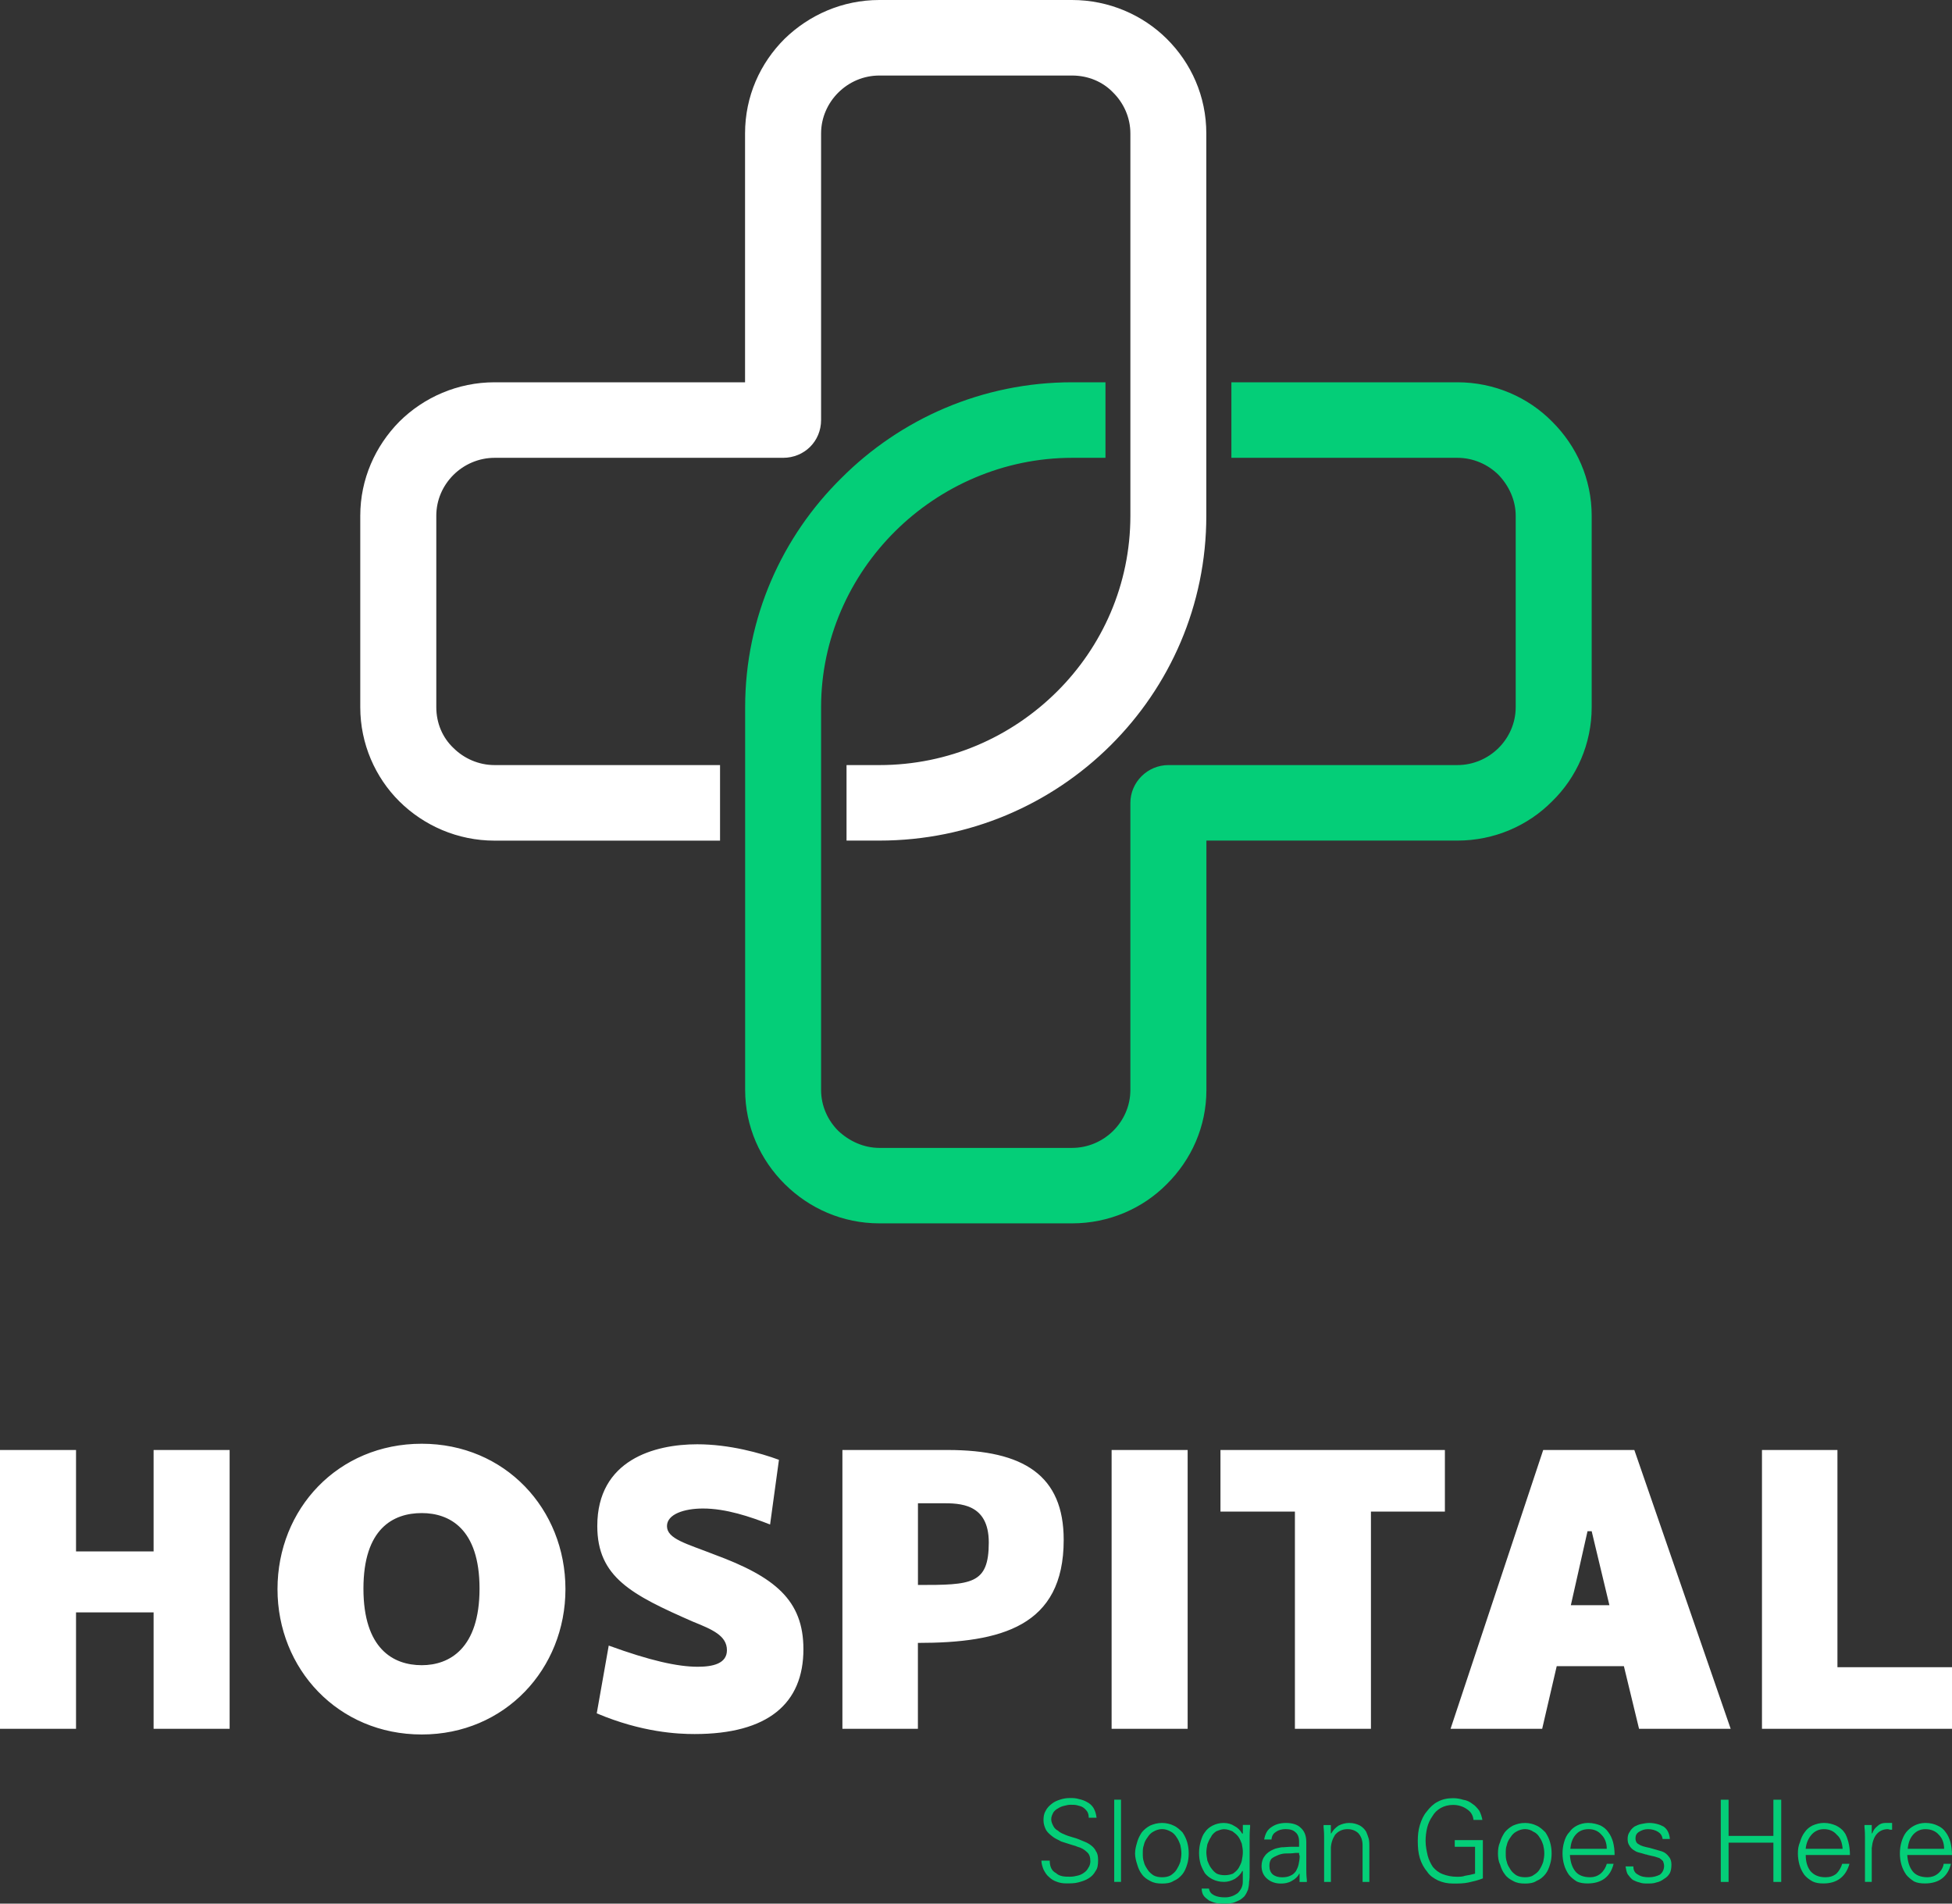
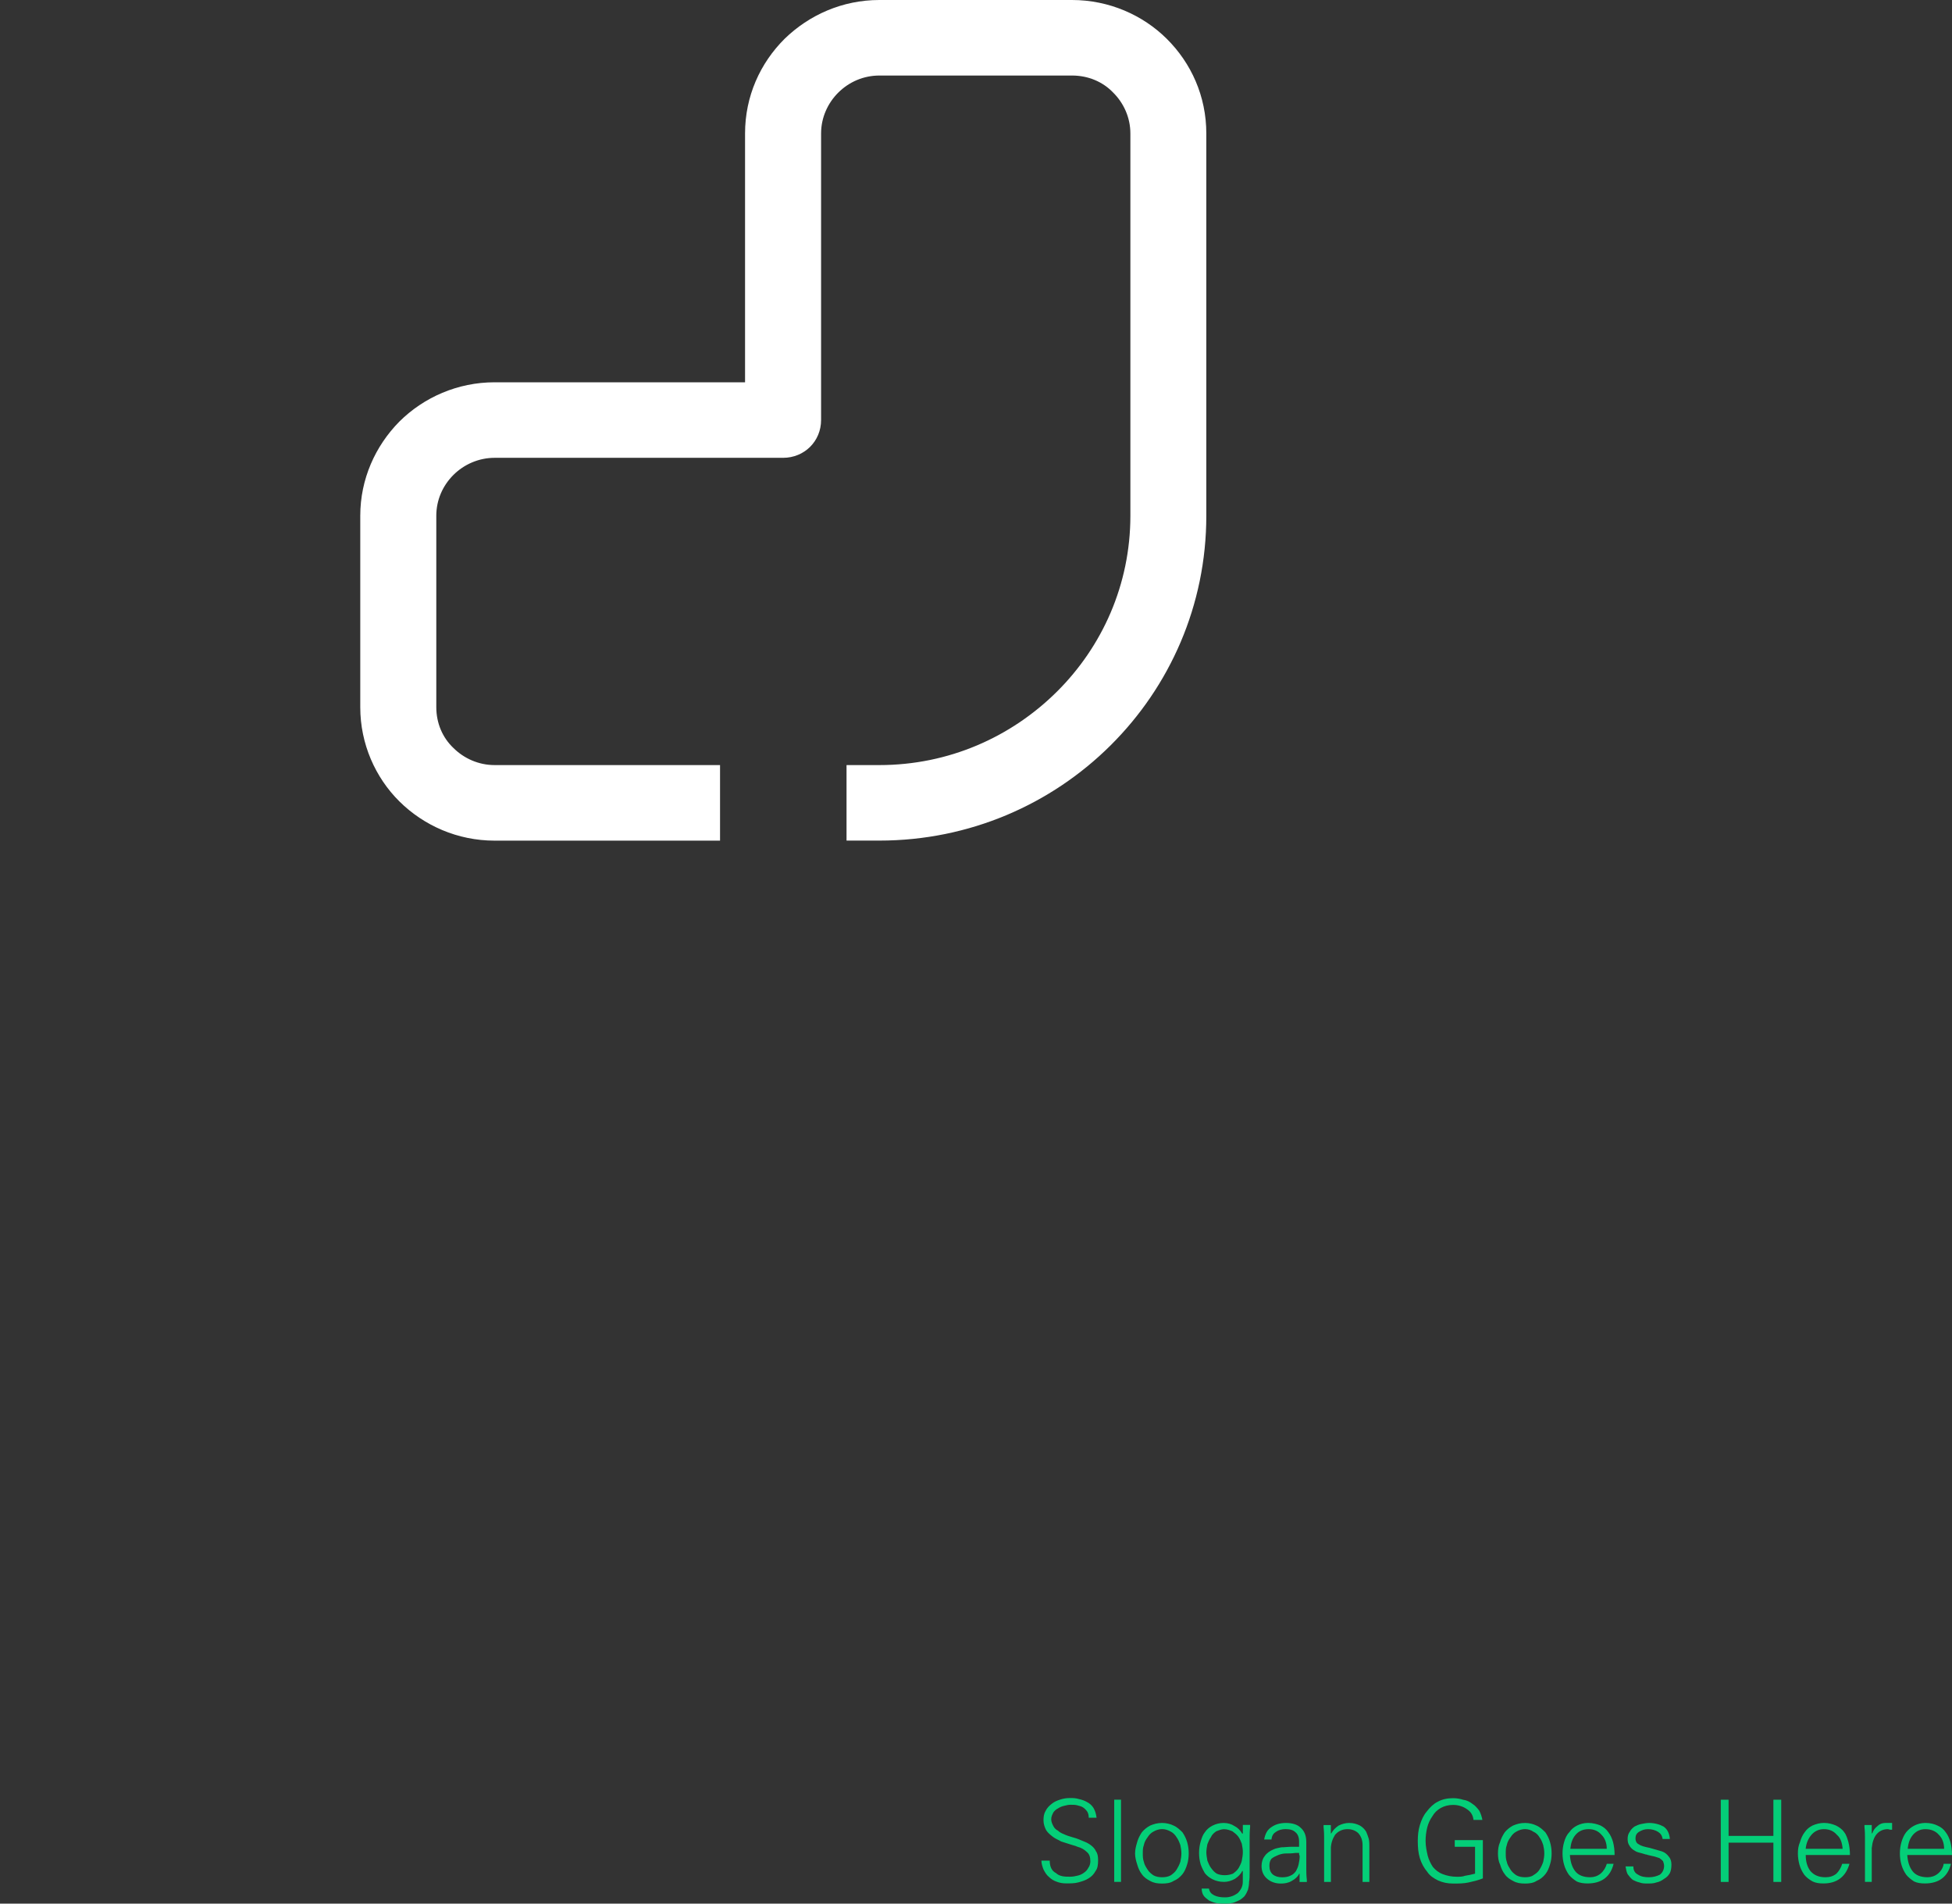
<svg xmlns="http://www.w3.org/2000/svg" width="80" height="78" viewBox="0 0 80 78" fill="none">
  <rect x="0" y="0" width="80" height="78" fill="#333333" stroke="none" />
-   <path d="M6.295 59.413V63.568H3.116V59.413H0V70.837H3.116V66.067H6.295V70.837H9.411V59.413H6.295ZM17.285 71.07C20.699 71.07 23.174 68.378 23.174 65.114C23.174 61.829 20.699 59.157 17.285 59.157C13.85 59.157 11.373 61.827 11.373 65.114C11.373 68.378 13.85 71.07 17.285 71.07ZM17.285 68.231C16.11 68.231 14.895 67.552 14.895 65.093C14.895 62.635 16.112 61.998 17.285 61.998C18.417 61.998 19.653 62.633 19.653 65.093C19.653 67.552 18.415 68.231 17.285 68.231ZM31.561 62.466L31.924 59.816C31.178 59.54 29.898 59.179 28.575 59.179C26.824 59.179 24.479 59.816 24.479 62.528C24.479 64.626 25.887 65.347 28.405 66.45C29.194 66.768 29.792 67.022 29.792 67.616C29.792 68.166 29.216 68.295 28.597 68.295C27.766 68.295 26.634 68.041 24.948 67.427L24.457 70.204C26.313 70.988 27.786 71.052 28.468 71.052C31.476 71.052 32.927 69.801 32.927 67.576C32.927 65.563 31.754 64.61 29.277 63.697C28.145 63.252 27.335 63.06 27.335 62.532C27.335 62.044 28.04 61.811 28.808 61.811C29.748 61.809 30.75 62.147 31.561 62.466ZM38.837 59.413H34.525V70.837H37.619V67.318C41.034 67.318 43.594 66.641 43.594 63.1C43.596 60.453 41.953 59.413 38.837 59.413ZM37.621 64.944V61.595H38.603C39.33 61.595 40.524 61.595 40.524 63.205C40.522 64.924 39.818 64.944 37.621 64.944ZM48.674 59.413H45.558V70.837H48.674V59.413ZM59.215 59.413H50.019V61.936H53.07V70.838H56.186V61.936H59.217V59.413H59.215ZM67.174 70.837H70.929L66.981 59.413H63.246L59.449 70.837H63.204L63.8 68.271H66.553L67.174 70.837ZM64.379 65.772L65.062 62.742H65.233L65.959 65.772H64.379ZM75.305 59.413H72.212V70.837H80V68.314H75.305V59.413Z" fill="white" />
  <path d="M45.004 76.221C45.004 76.072 44.984 75.945 44.919 75.86C44.876 75.755 44.791 75.669 44.706 75.606C44.598 75.522 44.493 75.479 44.385 75.437C44.278 75.395 44.15 75.33 43.979 75.288C43.829 75.246 43.701 75.203 43.616 75.161C43.509 75.119 43.423 75.076 43.361 75.012C43.275 74.97 43.21 74.905 43.168 74.82C43.125 74.736 43.083 74.651 43.083 74.544C43.083 74.438 43.125 74.353 43.168 74.268C43.21 74.204 43.275 74.141 43.361 74.099C43.423 74.057 43.511 74.014 43.616 73.992C43.701 73.97 43.787 73.95 43.872 73.95C43.979 73.95 44.065 73.95 44.15 73.972C44.235 73.994 44.32 74.014 44.385 74.057C44.45 74.099 44.513 74.163 44.556 74.226C44.598 74.288 44.62 74.375 44.62 74.48H44.941C44.921 74.311 44.876 74.184 44.813 74.077C44.748 73.97 44.643 73.885 44.557 73.843C44.45 73.779 44.322 73.736 44.217 73.716C44.089 73.674 43.961 73.674 43.853 73.674C43.703 73.674 43.576 73.696 43.448 73.738C43.32 73.781 43.212 73.823 43.107 73.908C42.999 73.992 42.914 74.077 42.851 74.204C42.786 74.311 42.766 74.438 42.766 74.585C42.766 74.732 42.809 74.861 42.874 74.988C42.937 75.094 43.044 75.179 43.152 75.264C43.259 75.348 43.387 75.391 43.492 75.455C43.62 75.498 43.77 75.54 43.961 75.604C44.046 75.624 44.111 75.647 44.154 75.669C44.324 75.711 44.452 75.796 44.537 75.88C44.645 75.965 44.687 76.092 44.687 76.261C44.687 76.346 44.665 76.453 44.602 76.537C44.559 76.622 44.495 76.686 44.432 76.729C44.346 76.793 44.261 76.834 44.154 76.856C44.069 76.878 43.961 76.898 43.856 76.898C43.748 76.898 43.642 76.898 43.535 76.876C43.428 76.854 43.342 76.811 43.279 76.749C43.194 76.707 43.129 76.642 43.087 76.558C43.044 76.473 43.022 76.366 43.022 76.239H42.681C42.681 76.366 42.724 76.493 42.766 76.6C42.831 76.727 42.894 76.834 43.002 76.918C43.087 77.003 43.194 77.065 43.322 77.108C43.429 77.15 43.557 77.172 43.705 77.172C43.876 77.172 44.046 77.172 44.196 77.13C44.346 77.088 44.495 77.045 44.622 76.96C44.73 76.896 44.835 76.791 44.9 76.664C44.983 76.559 45.004 76.412 45.004 76.221ZM45.943 73.74H45.665V77.11H45.943V73.74ZM48.418 75.945C48.418 76.052 48.396 76.179 48.376 76.283C48.333 76.41 48.29 76.495 48.225 76.602C48.161 76.709 48.075 76.771 47.99 76.836C47.883 76.9 47.755 76.92 47.627 76.92C47.499 76.92 47.371 76.898 47.264 76.836C47.179 76.773 47.093 76.709 47.029 76.602C46.964 76.497 46.901 76.41 46.878 76.283C46.836 76.177 46.836 76.05 46.836 75.945C46.836 75.818 46.836 75.711 46.878 75.606C46.901 75.479 46.964 75.373 47.029 75.288C47.093 75.181 47.179 75.097 47.264 75.054C47.371 74.99 47.499 74.947 47.627 74.947C47.755 74.947 47.883 74.99 47.99 75.054C48.075 75.097 48.161 75.181 48.225 75.288C48.288 75.373 48.333 75.479 48.376 75.606C48.396 75.713 48.418 75.818 48.418 75.945ZM47.629 74.695C47.436 74.695 47.288 74.738 47.138 74.802C47.01 74.867 46.883 74.972 46.797 75.078C46.712 75.205 46.647 75.332 46.605 75.481C46.562 75.629 46.519 75.778 46.519 75.947C46.519 76.094 46.562 76.265 46.605 76.392C46.647 76.541 46.712 76.689 46.797 76.795C46.883 76.922 47.01 77.007 47.138 77.071C47.288 77.156 47.436 77.178 47.629 77.178C47.8 77.178 47.97 77.158 48.098 77.071C48.248 77.009 48.353 76.924 48.461 76.795C48.546 76.689 48.611 76.541 48.654 76.392C48.696 76.265 48.718 76.096 48.718 75.947C48.718 75.778 48.696 75.629 48.654 75.481C48.611 75.332 48.546 75.205 48.461 75.078C48.353 74.974 48.248 74.867 48.098 74.802C47.97 74.738 47.8 74.695 47.629 74.695ZM50.936 75.882C50.936 76.009 50.916 76.116 50.893 76.243C50.871 76.35 50.808 76.455 50.766 76.539C50.701 76.646 50.615 76.709 50.53 76.773C50.423 76.815 50.317 76.836 50.189 76.836C50.062 76.836 49.954 76.813 49.869 76.773C49.761 76.709 49.698 76.624 49.633 76.539C49.569 76.455 49.526 76.348 49.483 76.243C49.463 76.116 49.441 76.009 49.441 75.905C49.441 75.8 49.461 75.671 49.483 75.566C49.526 75.459 49.569 75.355 49.633 75.27C49.676 75.163 49.761 75.1 49.846 75.036C49.954 74.994 50.059 74.951 50.167 74.951C50.295 74.951 50.402 74.994 50.508 75.036C50.593 75.1 50.678 75.163 50.743 75.248C50.808 75.332 50.851 75.439 50.893 75.544C50.916 75.671 50.936 75.776 50.936 75.882ZM50.936 75.119L50.916 75.141C50.83 74.992 50.723 74.887 50.595 74.823C50.467 74.738 50.317 74.695 50.147 74.695C49.976 74.695 49.826 74.738 49.698 74.802C49.571 74.867 49.463 74.951 49.378 75.078C49.293 75.185 49.25 75.312 49.207 75.459C49.165 75.608 49.142 75.755 49.142 75.925C49.142 76.094 49.165 76.243 49.207 76.39C49.25 76.517 49.315 76.644 49.378 76.751C49.463 76.858 49.571 76.942 49.698 77.005C49.826 77.067 49.976 77.11 50.167 77.11C50.317 77.11 50.465 77.067 50.615 76.983C50.743 76.898 50.851 76.791 50.914 76.664H50.934V77.11C50.934 77.301 50.849 77.448 50.721 77.575C50.571 77.682 50.4 77.744 50.21 77.744C50.039 77.744 49.889 77.724 49.761 77.66C49.633 77.595 49.569 77.511 49.548 77.384H49.25C49.25 77.489 49.272 77.595 49.335 77.68C49.378 77.744 49.463 77.807 49.548 77.871C49.633 77.914 49.741 77.956 49.846 77.978C49.954 78 50.059 78 50.187 78C50.295 78 50.4 78 50.465 77.978C50.55 77.978 50.615 77.936 50.721 77.894C50.828 77.851 50.914 77.787 50.999 77.702C51.064 77.618 51.106 77.533 51.149 77.426C51.169 77.341 51.192 77.235 51.192 77.108C51.214 77.003 51.214 76.874 51.214 76.705V75.284C51.214 75.199 51.214 75.05 51.234 74.861V74.776H50.936V75.119ZM52.025 76.455C52.025 76.328 52.046 76.243 52.111 76.159C52.196 76.094 52.281 76.052 52.389 76.009C52.496 75.967 52.602 75.945 52.709 75.945C52.817 75.945 52.944 75.945 53.093 75.923C53.178 75.923 53.22 75.923 53.243 75.923C53.243 75.945 53.243 75.965 53.243 75.987C53.265 76.029 53.265 76.052 53.265 76.072C53.265 76.179 53.243 76.283 53.222 76.39C53.2 76.497 53.157 76.582 53.115 76.666C53.05 76.751 52.987 76.815 52.88 76.858C52.794 76.9 52.687 76.922 52.539 76.922C52.389 76.922 52.261 76.88 52.175 76.815C52.068 76.729 52.025 76.602 52.025 76.455ZM53.241 75.671C53.198 75.671 53.113 75.671 52.963 75.671C52.792 75.671 52.642 75.693 52.514 75.693C52.407 75.715 52.279 75.735 52.194 75.778C52.044 75.842 51.916 75.927 51.831 76.054C51.745 76.16 51.703 76.308 51.703 76.457C51.703 76.691 51.788 76.86 51.938 76.987C52.088 77.114 52.279 77.178 52.492 77.178C52.642 77.178 52.79 77.158 52.94 77.071C53.09 76.987 53.176 76.902 53.239 76.795V76.775H53.261V77.114H53.559C53.559 77.071 53.559 77.029 53.559 77.029C53.537 76.838 53.537 76.711 53.537 76.584V75.481C53.537 75.205 53.452 75.016 53.301 74.887C53.174 74.76 52.961 74.695 52.705 74.695C52.449 74.695 52.257 74.76 52.109 74.865C51.938 74.972 51.853 75.141 51.81 75.373H52.109C52.129 75.203 52.194 75.119 52.301 75.054C52.386 74.99 52.537 74.947 52.685 74.947C52.877 74.947 53.005 74.99 53.09 75.074C53.176 75.139 53.241 75.266 53.241 75.455V75.671ZM54.543 75.755C54.543 75.544 54.608 75.352 54.714 75.183C54.841 75.034 55.012 74.949 55.225 74.949C55.417 74.949 55.566 75.014 55.673 75.119C55.781 75.246 55.843 75.395 55.843 75.606V77.112H56.121V75.649C56.121 75.564 56.121 75.457 56.099 75.352C56.077 75.268 56.034 75.161 55.992 75.056C55.927 74.949 55.842 74.865 55.736 74.802C55.608 74.74 55.48 74.695 55.288 74.695C55.138 74.695 54.989 74.738 54.862 74.802C54.734 74.887 54.626 74.994 54.563 75.121H54.543V74.782H54.245V74.867C54.267 75.058 54.267 75.205 54.267 75.29V77.112H54.545V75.755H54.543ZM59.621 75.395V75.671H60.453V76.773C60.303 76.815 60.175 76.836 60.047 76.858C59.94 76.9 59.812 76.9 59.706 76.9C59.493 76.9 59.3 76.858 59.13 76.793C58.96 76.729 58.832 76.624 58.724 76.497C58.639 76.37 58.554 76.201 58.511 76.031C58.469 75.84 58.426 75.651 58.426 75.437C58.426 75.246 58.446 75.076 58.491 74.887C58.534 74.718 58.599 74.569 58.704 74.421C58.789 74.274 58.897 74.168 59.045 74.083C59.195 73.998 59.365 73.956 59.556 73.956C59.769 73.956 59.962 74.02 60.112 74.125C60.282 74.232 60.368 74.379 60.39 74.571H60.753C60.733 74.444 60.688 74.317 60.625 74.19C60.54 74.083 60.455 73.978 60.347 73.914C60.24 73.829 60.112 73.764 59.964 73.744C59.836 73.702 59.686 73.68 59.558 73.68C59.323 73.68 59.11 73.722 58.917 73.829C58.747 73.914 58.596 74.063 58.469 74.232C58.341 74.381 58.256 74.571 58.191 74.782C58.126 74.994 58.106 75.205 58.106 75.439C58.106 75.693 58.126 75.927 58.191 76.138C58.256 76.35 58.361 76.541 58.489 76.691C58.596 76.86 58.767 76.967 58.937 77.051C59.13 77.136 59.321 77.178 59.556 77.178C59.769 77.178 59.982 77.178 60.175 77.136C60.368 77.094 60.558 77.051 60.773 76.967V75.399H59.621V75.395ZM63.291 75.945C63.291 76.052 63.271 76.179 63.248 76.283C63.206 76.41 63.163 76.495 63.098 76.602C63.033 76.709 62.948 76.771 62.843 76.836C62.758 76.9 62.63 76.92 62.502 76.92C62.374 76.92 62.246 76.898 62.139 76.836C62.053 76.773 61.968 76.709 61.903 76.602C61.839 76.497 61.776 76.41 61.753 76.283C61.711 76.177 61.711 76.05 61.711 75.945C61.711 75.818 61.711 75.711 61.753 75.606C61.776 75.479 61.839 75.373 61.903 75.288C61.968 75.181 62.053 75.097 62.139 75.054C62.244 74.99 62.374 74.947 62.502 74.947C62.63 74.947 62.758 74.99 62.843 75.054C62.95 75.097 63.035 75.181 63.098 75.288C63.163 75.373 63.206 75.479 63.248 75.606C63.271 75.713 63.291 75.818 63.291 75.945ZM62.502 74.695C62.309 74.695 62.161 74.738 62.011 74.802C61.883 74.867 61.755 74.972 61.67 75.078C61.585 75.205 61.52 75.332 61.477 75.481C61.412 75.629 61.392 75.778 61.392 75.947C61.392 76.094 61.412 76.265 61.477 76.392C61.52 76.541 61.585 76.689 61.67 76.795C61.755 76.922 61.883 77.007 62.011 77.071C62.161 77.156 62.309 77.178 62.502 77.178C62.672 77.178 62.843 77.158 62.971 77.071C63.121 77.009 63.226 76.924 63.334 76.795C63.419 76.689 63.484 76.541 63.526 76.392C63.569 76.265 63.591 76.096 63.591 75.947C63.591 75.778 63.569 75.629 63.526 75.481C63.484 75.332 63.419 75.205 63.334 75.078C63.226 74.974 63.121 74.867 62.971 74.802C62.843 74.738 62.672 74.695 62.502 74.695ZM66.172 76.009C66.172 75.818 66.152 75.649 66.109 75.479C66.066 75.33 66.001 75.183 65.916 75.076C65.831 74.949 65.724 74.865 65.596 74.8C65.446 74.738 65.275 74.694 65.085 74.694C64.914 74.694 64.764 74.736 64.636 74.8C64.508 74.865 64.401 74.949 64.316 75.076C64.208 75.183 64.145 75.33 64.103 75.479C64.06 75.626 64.038 75.776 64.038 75.945C64.038 76.092 64.058 76.263 64.103 76.41C64.145 76.559 64.21 76.686 64.295 76.813C64.38 76.92 64.488 77.005 64.616 77.09C64.744 77.154 64.914 77.174 65.064 77.174C65.64 77.174 66.004 76.898 66.131 76.368H65.853C65.811 76.517 65.726 76.664 65.598 76.771C65.47 76.876 65.32 76.92 65.172 76.92C64.894 76.92 64.681 76.836 64.553 76.666C64.425 76.497 64.36 76.285 64.34 76.009H66.172ZM64.358 75.755C64.38 75.522 64.443 75.332 64.571 75.183C64.699 75.034 64.869 74.949 65.105 74.949C65.34 74.949 65.51 75.034 65.638 75.183C65.766 75.31 65.851 75.502 65.851 75.755H64.358ZM66.706 75.352C66.706 75.459 66.728 75.544 66.77 75.606C66.813 75.691 66.878 75.755 66.941 75.798C67.006 75.84 67.069 75.882 67.154 75.903C67.239 75.925 67.324 75.945 67.452 75.987C67.474 75.987 67.495 75.987 67.537 76.009C67.645 76.031 67.73 76.052 67.815 76.072C67.88 76.092 67.943 76.114 68.008 76.134C68.073 76.177 68.115 76.219 68.158 76.261C68.178 76.324 68.201 76.388 68.201 76.453C68.201 76.602 68.136 76.729 68.03 76.813C67.902 76.878 67.752 76.92 67.582 76.92C67.412 76.92 67.261 76.898 67.133 76.813C67.006 76.751 66.941 76.644 66.941 76.475H66.62C66.641 76.602 66.663 76.709 66.706 76.793C66.77 76.878 66.833 76.963 66.918 77.027C67.004 77.069 67.089 77.112 67.196 77.134C67.302 77.176 67.409 77.176 67.517 77.176C67.645 77.176 67.773 77.176 67.88 77.134C68.008 77.112 68.115 77.049 68.201 76.985C68.308 76.922 68.371 76.858 68.436 76.751C68.479 76.666 68.501 76.539 68.501 76.412C68.501 76.285 68.481 76.179 68.393 76.074C68.329 75.989 68.243 75.905 68.115 75.862C67.988 75.82 67.817 75.778 67.604 75.715C67.391 75.673 67.241 75.63 67.156 75.566C67.071 75.524 67.028 75.439 67.028 75.332C67.028 75.205 67.071 75.121 67.178 75.056C67.286 74.992 67.391 74.949 67.541 74.949C67.712 74.949 67.84 74.992 67.947 75.056C68.053 75.121 68.118 75.205 68.14 75.352H68.438C68.418 75.119 68.331 74.949 68.182 74.845C68.032 74.76 67.819 74.695 67.586 74.695C67.478 74.695 67.373 74.718 67.265 74.738C67.158 74.758 67.073 74.8 66.987 74.843C66.902 74.907 66.837 74.97 66.795 75.054C66.726 75.141 66.706 75.246 66.706 75.352ZM70.844 77.112V75.502H72.68V77.112H73.001V73.742H72.68V75.225H70.844V73.742H70.524V77.112H70.844ZM75.817 76.009C75.817 75.818 75.796 75.649 75.754 75.479C75.711 75.33 75.668 75.183 75.583 75.076C75.498 74.949 75.37 74.865 75.243 74.8C75.092 74.738 74.944 74.694 74.751 74.694C74.581 74.694 74.431 74.736 74.283 74.8C74.155 74.865 74.047 74.949 73.962 75.076C73.877 75.183 73.812 75.33 73.77 75.479C73.705 75.626 73.684 75.776 73.684 75.945C73.684 76.092 73.707 76.263 73.749 76.41C73.792 76.559 73.855 76.686 73.942 76.813C74.027 76.92 74.135 77.005 74.283 77.09C74.411 77.154 74.561 77.174 74.731 77.174C75.285 77.174 75.648 76.898 75.798 76.368H75.5C75.457 76.517 75.372 76.664 75.265 76.771C75.137 76.876 74.987 76.92 74.816 76.92C74.538 76.92 74.348 76.836 74.198 76.666C74.07 76.497 74.005 76.285 74.005 76.009H75.817ZM74.003 75.755C74.025 75.522 74.11 75.332 74.238 75.183C74.366 75.034 74.537 74.949 74.749 74.949C74.985 74.949 75.155 75.034 75.283 75.183C75.433 75.31 75.496 75.502 75.518 75.755H74.003ZM76.713 75.713C76.736 75.479 76.799 75.29 76.906 75.161C77.014 75.034 77.162 74.949 77.375 74.949C77.395 74.949 77.44 74.972 77.482 74.972C77.502 74.972 77.525 74.972 77.545 74.972V74.695C77.525 74.695 77.502 74.695 77.46 74.695C77.395 74.695 77.332 74.695 77.267 74.695C77.139 74.695 77.032 74.738 76.947 74.823C76.839 74.907 76.776 74.992 76.734 75.119H76.711V74.78H76.413C76.413 74.823 76.413 74.843 76.413 74.865C76.433 75.034 76.433 75.183 76.433 75.288V77.11H76.711V75.713H76.713ZM80 76.009C80 75.818 79.978 75.649 79.935 75.479C79.892 75.33 79.828 75.183 79.742 75.076C79.657 74.949 79.549 74.865 79.401 74.8C79.274 74.738 79.103 74.694 78.91 74.694C78.74 74.694 78.59 74.736 78.462 74.8C78.334 74.865 78.227 74.949 78.121 75.076C78.036 75.183 77.971 75.33 77.928 75.479C77.886 75.626 77.864 75.776 77.864 75.945C77.864 76.092 77.884 76.263 77.928 76.41C77.971 76.559 78.036 76.686 78.121 76.813C78.207 76.92 78.314 77.005 78.442 77.09C78.57 77.154 78.72 77.174 78.89 77.174C79.466 77.174 79.829 76.898 79.957 76.368H79.659C79.639 76.517 79.554 76.664 79.424 76.771C79.296 76.876 79.146 76.92 78.998 76.92C78.72 76.92 78.507 76.836 78.379 76.666C78.251 76.497 78.186 76.285 78.166 76.009H80ZM78.186 75.755C78.207 75.522 78.271 75.332 78.399 75.183C78.527 75.034 78.698 74.949 78.91 74.949C79.146 74.949 79.337 75.034 79.464 75.183C79.592 75.31 79.677 75.502 79.677 75.755H78.186Z" fill="#04CE78" />
-   <path d="M33.651 28.976V32.897V44.661C33.651 45.318 33.929 45.913 34.355 46.336C34.803 46.759 35.4 47.035 36.041 47.035H43.937C44.598 47.035 45.197 46.759 45.623 46.336C46.049 45.913 46.327 45.318 46.327 44.661V32.897C46.327 32.049 47.031 31.349 47.885 31.349H59.729C60.39 31.349 60.989 31.073 61.415 30.65C61.841 30.227 62.119 29.633 62.119 28.976V21.133C62.119 20.496 61.841 19.903 61.415 19.458C60.989 19.035 60.39 18.759 59.729 18.759H50.467V15.664H59.729C61.244 15.664 62.63 16.278 63.612 17.276C64.614 18.271 65.233 19.629 65.233 21.133V28.976C65.233 30.481 64.614 31.859 63.612 32.833C62.63 33.828 61.244 34.443 59.729 34.443H49.443V44.659C49.443 46.165 48.824 47.521 47.822 48.516C46.84 49.512 45.452 50.127 43.939 50.127H36.043C34.528 50.127 33.162 49.512 32.16 48.516C31.158 47.521 30.539 46.163 30.539 44.659V32.895V28.974C30.539 25.306 32.054 21.979 34.487 19.585C36.899 17.169 40.249 15.664 43.941 15.664H45.306V18.759H43.941C41.125 18.759 38.542 19.926 36.686 21.769C34.826 23.613 33.651 26.179 33.651 28.976Z" fill="#04CE78" />
  <path d="M46.327 21.133V17.211V5.469C46.327 4.812 46.049 4.218 45.623 3.795C45.197 3.349 44.598 3.095 43.937 3.095H36.041C35.4 3.095 34.803 3.349 34.355 3.795C33.929 4.218 33.651 4.812 33.651 5.469V17.211C33.651 18.08 32.967 18.759 32.093 18.759H20.271C19.61 18.759 19.011 19.035 18.585 19.458C18.137 19.904 17.881 20.496 17.881 21.133V28.976C17.881 29.633 18.137 30.227 18.585 30.65C19.011 31.073 19.61 31.349 20.271 31.349H29.51V34.445H20.271C18.756 34.445 17.37 33.83 16.366 32.835C15.384 31.859 14.765 30.483 14.765 28.978V21.133C14.765 19.628 15.384 18.271 16.366 17.276C17.368 16.28 18.756 15.664 20.271 15.664H30.535V5.469C30.535 3.944 31.154 2.587 32.156 1.59C33.158 0.615 34.523 0 36.039 0H43.935C45.45 0 46.836 0.615 47.818 1.59C48.82 2.585 49.439 3.944 49.439 5.469V17.211V21.133C49.439 24.8 47.946 28.127 45.513 30.544C43.081 32.96 39.731 34.443 36.039 34.443H34.694V31.349H36.039C38.877 31.349 41.437 30.205 43.316 28.341C45.174 26.495 46.327 23.952 46.327 21.133Z" fill="white" />
</svg>